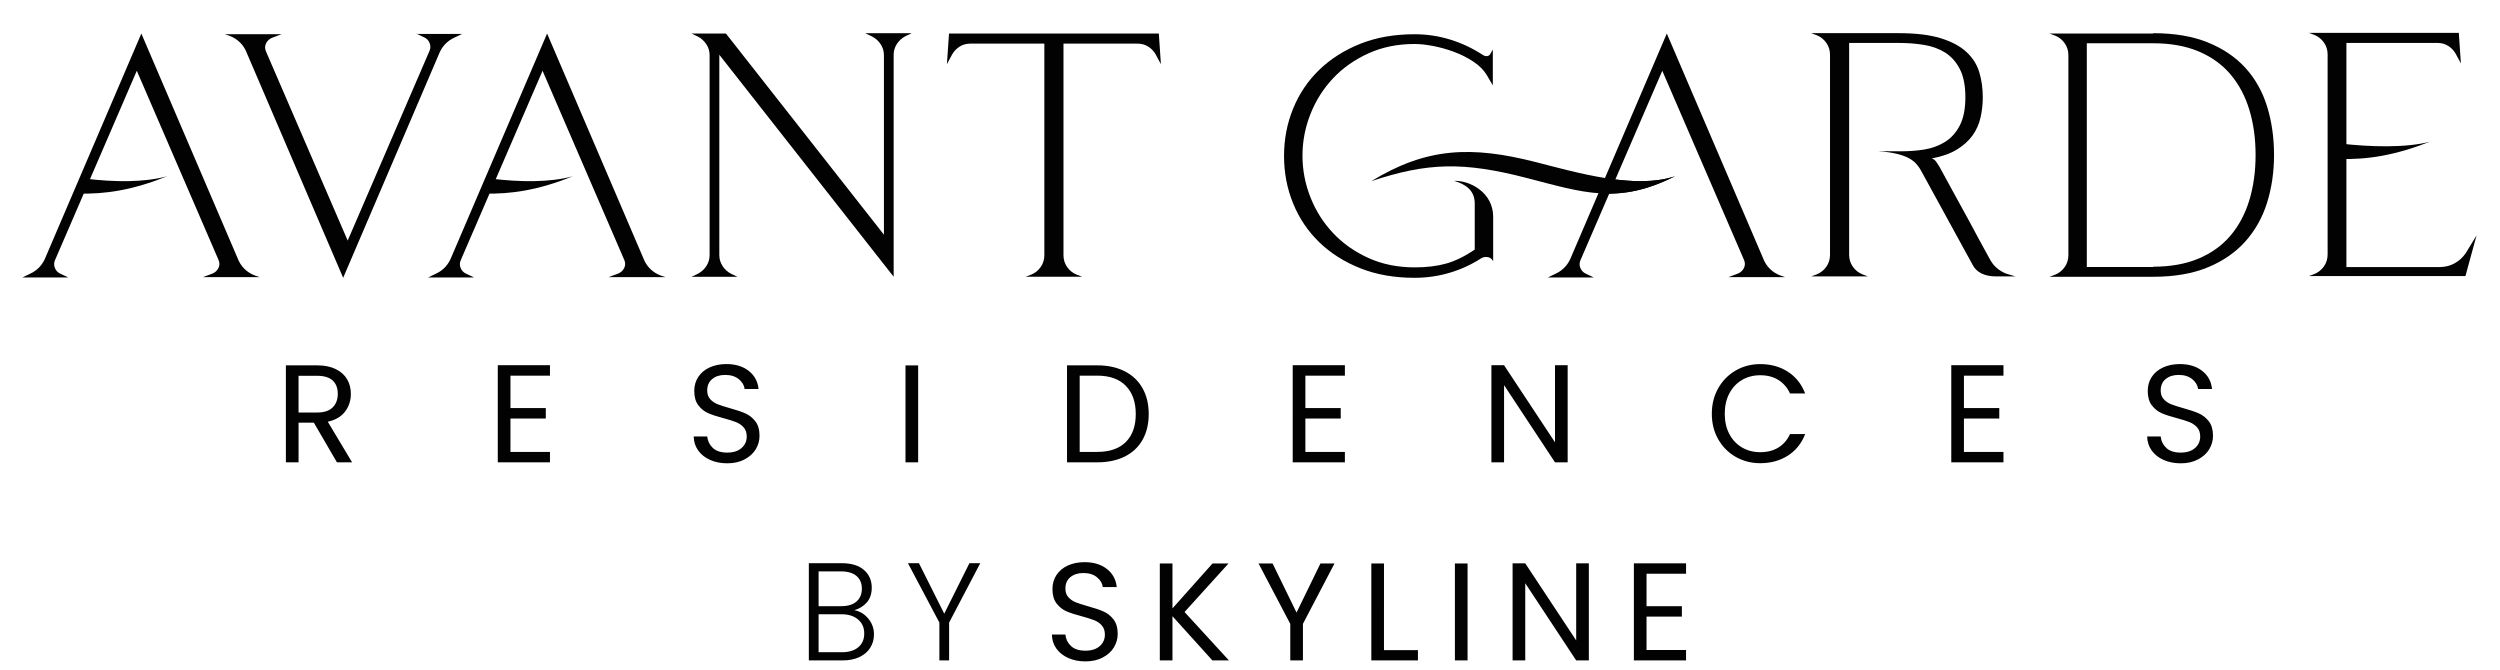
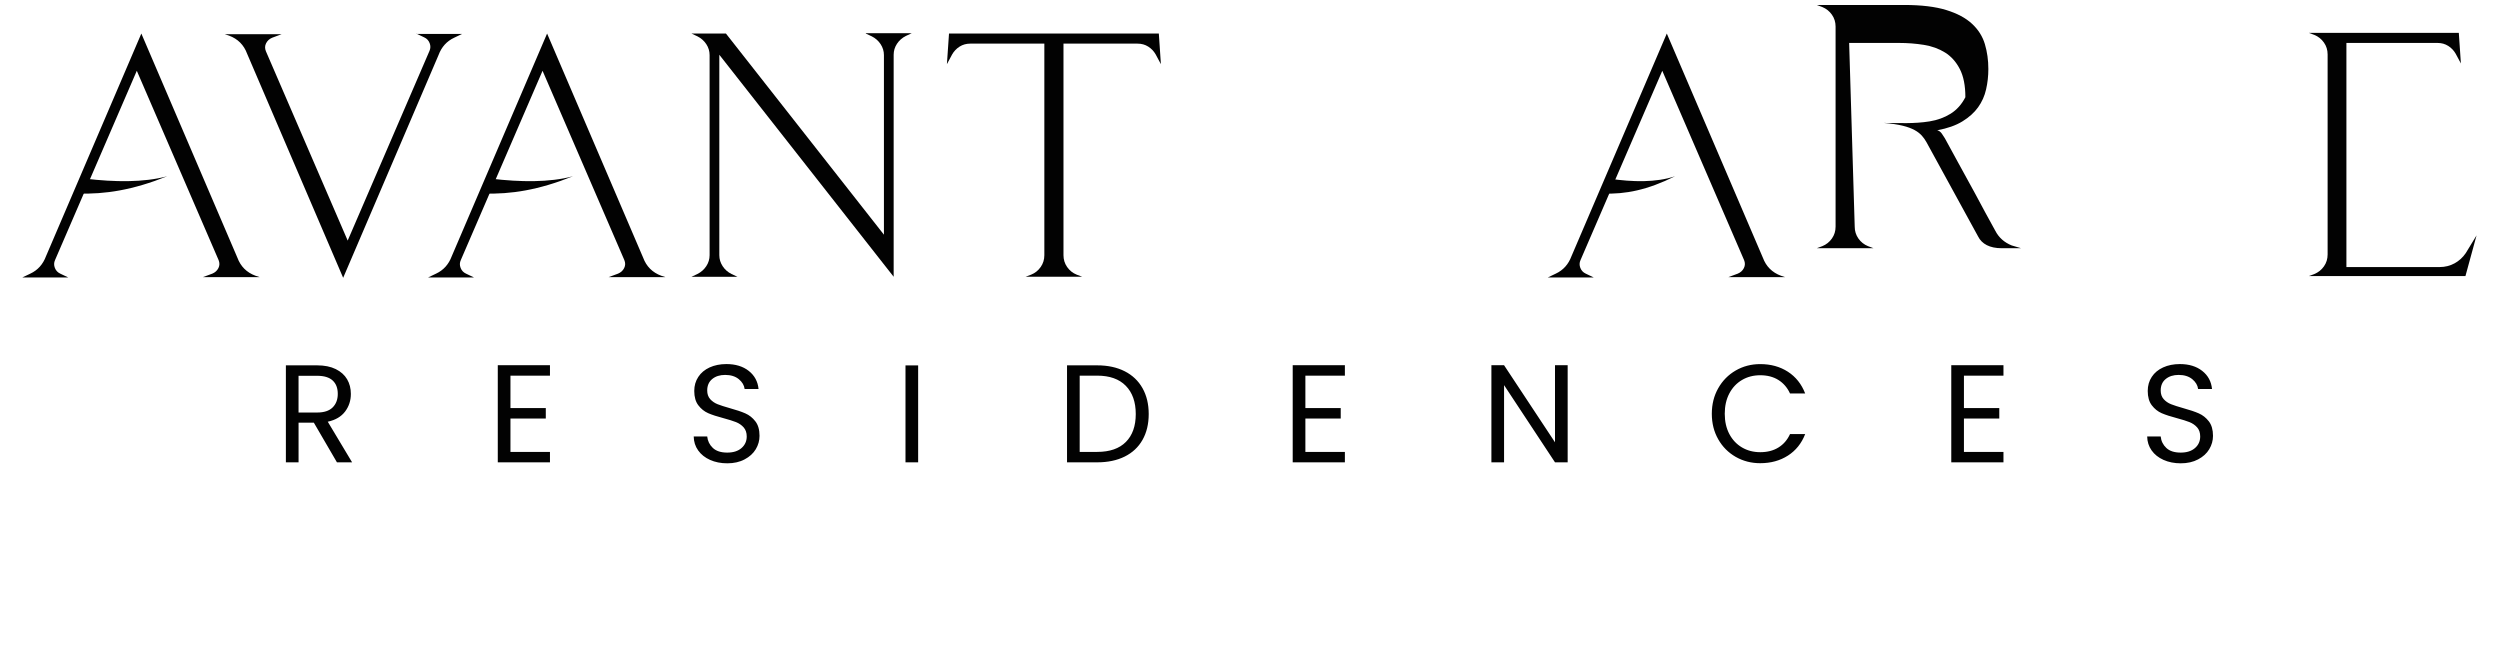
<svg xmlns="http://www.w3.org/2000/svg" version="1.1" id="Layer_1" x="0px" y="0px" width="280px" height="75px" viewBox="0 0 280 75" enable-background="new 0 0 280 75" xml:space="preserve">
  <path fill="#020202" d="M46.62,3.796h0.077l0.818,0.389c0.286,0.129,0.487,0.344,0.604,0.643c0.118,0.299,0.11,0.59-0.019,0.877  l-9.16,21.24L29.783,5.744c-0.13-0.313-0.125-0.612,0.019-0.897c0.143-0.285,0.371-0.493,0.683-0.623l1.051-0.391h-6.353  l0.468,0.156c0.987,0.365,1.663,1.041,2.025,2.026l10.758,25.1L49.113,6.173c0.337-0.909,0.921-1.56,1.754-1.948l0.895-0.428h-5.065  l-0.077-0.04" />
  <path fill="#020202" d="M96.972,3.757l0.663,0.312c0.415,0.207,0.746,0.5,0.994,0.876C98.875,5.32,99,5.731,99,6.173v20.111  L81.305,3.757h-3.858l0.664,0.312c0.414,0.207,0.746,0.5,0.993,0.876c0.247,0.375,0.371,0.787,0.371,1.228v22.41  c0,0.442-0.124,0.85-0.371,1.228c-0.247,0.375-0.579,0.668-0.993,0.877l-0.664,0.311h5.144l-0.662-0.311  c-0.417-0.209-0.749-0.502-0.994-0.877c-0.246-0.378-0.371-0.785-0.371-1.228V6.133l19.526,24.865V6.133  c0-0.442,0.124-0.85,0.37-1.228c0.248-0.376,0.579-0.667,0.996-0.877l0.662-0.312h-5.145" />
  <path fill="#020202" d="M129.789,3.757h-23.5l-0.235,3.43l0.585-1.092c0.208-0.363,0.487-0.655,0.838-0.877  c0.35-0.22,0.747-0.331,1.188-0.331h8.302v23.696c0,0.493-0.137,0.935-0.41,1.323c-0.273,0.392-0.63,0.679-1.072,0.857l-0.624,0.235  h6.354l-0.625-0.235c-0.441-0.179-0.799-0.466-1.072-0.857c-0.272-0.388-0.408-0.831-0.408-1.323V4.887h8.3  c0.442,0,0.839,0.11,1.19,0.331c0.35,0.222,0.63,0.514,0.837,0.877l0.584,1.092" />
-   <path fill="#020202" d="M162.857,20.255c1.338,0.388,2.313,1.099,2.313,2.533v5.171c-1.117,0.754-2.183,1.273-3.196,1.56  c-1.014,0.285-2.181,0.427-3.507,0.427c-1.924,0-3.658-0.348-5.203-1.052c-1.546-0.702-2.866-1.628-3.956-2.787  c-1.091-1.155-1.936-2.488-2.532-3.994c-0.6-1.506-0.898-3.065-0.898-4.676c0-1.612,0.299-3.171,0.898-4.677  c0.597-1.508,1.441-2.839,2.532-3.996c1.09-1.157,2.41-2.085,3.956-2.787c1.545-0.701,3.266-1.051,5.164-1.051  c0.623,0,1.33,0.077,2.124,0.233c0.792,0.155,1.571,0.377,2.338,0.662c0.767,0.288,1.481,0.651,2.143,1.093  c0.664,0.441,1.165,0.947,1.501,1.519l0.662,1.13V5.551l-0.271,0.465c-0.078,0.183-0.234,0.273-0.468,0.273  c-0.104,0-0.222-0.039-0.351-0.116c-1.144-0.754-2.364-1.332-3.664-1.734c-1.299-0.404-2.636-0.604-4.014-0.604  c-2.261,0-4.288,0.355-6.08,1.07c-1.792,0.716-3.326,1.69-4.6,2.924c-1.273,1.233-2.247,2.683-2.922,4.345  c-0.677,1.662-1.014,3.43-1.014,5.301c0,1.869,0.337,3.637,1.014,5.298c0.675,1.665,1.648,3.113,2.922,4.348  c1.273,1.234,2.808,2.208,4.6,2.922s3.819,1.071,6.08,1.071c1.352,0,2.662-0.187,3.937-0.565c1.273-0.376,2.468-0.928,3.584-1.657  c0.157-0.078,0.313-0.116,0.469-0.116c0.365,0,0.638,0.155,0.817,0.467v-4.964C167.234,21.541,164.619,20.2,162.857,20.255" />
-   <path fill="#020202" d="M207.104,4.81h5.613c0.936,0,1.852,0.071,2.748,0.214c0.896,0.143,1.688,0.429,2.377,0.857  c0.689,0.429,1.241,1.045,1.656,1.85c0.418,0.805,0.624,1.858,0.624,3.157c0,1.3-0.206,2.353-0.624,3.157  c-0.415,0.805-0.967,1.421-1.656,1.85c-0.688,0.428-1.475,0.715-2.356,0.857c-1.76,0.284-3.347,0.175-5.105,0.175  c3.39,0.272,4.179,1.147,4.753,2.143l5.787,10.567c0.417,0.845,1.311,1.321,2.644,1.321h2.172l-1.054-0.313  c-0.83-0.336-1.441-0.884-1.83-1.636c-0.806-1.457-1.559-2.845-2.262-4.17c-0.623-1.144-1.254-2.292-1.891-3.449  c-0.637-1.157-1.136-2.072-1.5-2.748c-0.078-0.131-0.188-0.298-0.332-0.507c-0.141-0.209-0.317-0.338-0.523-0.39  c1.143-0.208,2.082-0.54,2.823-0.995s1.326-0.979,1.755-1.578c0.429-0.598,0.729-1.268,0.896-2.009  c0.168-0.738,0.252-1.498,0.252-2.278c0-0.987-0.129-1.917-0.389-2.787c-0.26-0.87-0.74-1.629-1.443-2.279  c-0.7-0.651-1.662-1.164-2.884-1.54c-1.22-0.377-2.792-0.566-4.716-0.566h-9.782l0.624,0.233c0.442,0.183,0.8,0.47,1.072,0.86  c0.273,0.39,0.408,0.831,0.408,1.324v22.411c0,0.495-0.135,0.934-0.408,1.325c-0.272,0.39-0.63,0.675-1.072,0.857l-0.624,0.233  h6.354l-0.625-0.233c-0.441-0.182-0.799-0.467-1.071-0.857c-0.272-0.392-0.411-0.831-0.411-1.325" />
-   <path fill="#020202" d="M233.723,29.906V4.847h7.445c1.947,0,3.645,0.306,5.087,0.915c1.442,0.612,2.63,1.469,3.565,2.573  c0.936,1.106,1.637,2.424,2.105,3.957c0.465,1.532,0.701,3.221,0.701,5.067c0,1.845-0.236,3.534-0.701,5.066  c-0.469,1.532-1.17,2.853-2.105,3.957c-0.936,1.104-2.123,1.961-3.565,2.572c-1.442,0.61-3.14,0.916-5.087,0.916v0.037   M229.555,3.757l0.623,0.234c0.441,0.18,0.799,0.467,1.071,0.856c0.272,0.391,0.41,0.833,0.41,1.326v22.41  c0,0.493-0.138,0.935-0.41,1.323c-0.272,0.392-0.63,0.679-1.071,0.857l-0.623,0.235h11.613c2.363,0,4.397-0.351,6.1-1.053  c1.702-0.701,3.105-1.668,4.209-2.902s1.916-2.684,2.437-4.346c0.519-1.662,0.778-3.442,0.778-5.338c0-1.95-0.26-3.761-0.778-5.438  c-0.521-1.675-1.333-3.118-2.437-4.327c-1.104-1.207-2.507-2.155-4.209-2.845c-1.702-0.688-3.736-1.032-6.1-1.032v0.04H229.555z" />
+   <path fill="#020202" d="M207.104,4.81h5.613c0.936,0,1.852,0.071,2.748,0.214c0.896,0.143,1.688,0.429,2.377,0.857  c0.689,0.429,1.241,1.045,1.656,1.85c0.418,0.805,0.624,1.858,0.624,3.157c-0.415,0.805-0.967,1.421-1.656,1.85c-0.688,0.428-1.475,0.715-2.356,0.857c-1.76,0.284-3.347,0.175-5.105,0.175  c3.39,0.272,4.179,1.147,4.753,2.143l5.787,10.567c0.417,0.845,1.311,1.321,2.644,1.321h2.172l-1.054-0.313  c-0.83-0.336-1.441-0.884-1.83-1.636c-0.806-1.457-1.559-2.845-2.262-4.17c-0.623-1.144-1.254-2.292-1.891-3.449  c-0.637-1.157-1.136-2.072-1.5-2.748c-0.078-0.131-0.188-0.298-0.332-0.507c-0.141-0.209-0.317-0.338-0.523-0.39  c1.143-0.208,2.082-0.54,2.823-0.995s1.326-0.979,1.755-1.578c0.429-0.598,0.729-1.268,0.896-2.009  c0.168-0.738,0.252-1.498,0.252-2.278c0-0.987-0.129-1.917-0.389-2.787c-0.26-0.87-0.74-1.629-1.443-2.279  c-0.7-0.651-1.662-1.164-2.884-1.54c-1.22-0.377-2.792-0.566-4.716-0.566h-9.782l0.624,0.233c0.442,0.183,0.8,0.47,1.072,0.86  c0.273,0.39,0.408,0.831,0.408,1.324v22.411c0,0.495-0.135,0.934-0.408,1.325c-0.272,0.39-0.63,0.675-1.072,0.857l-0.624,0.233  h6.354l-0.625-0.233c-0.441-0.182-0.799-0.467-1.071-0.857c-0.272-0.392-0.411-0.831-0.411-1.325" />
  <path fill="#020202" d="M276.165,28.349c-0.336,0.494-0.76,0.878-1.265,1.15c-0.508,0.273-1.059,0.411-1.656,0.411h-10.446V4.81  h10.212c0.44,0,0.837,0.109,1.189,0.331c0.349,0.22,0.629,0.513,0.836,0.875l0.585,1.093l-0.233-3.43H258.59l0.622,0.233  c0.442,0.182,0.799,0.468,1.071,0.858c0.273,0.389,0.41,0.831,0.41,1.325v22.409c0,0.494-0.137,0.937-0.41,1.327  c-0.272,0.388-0.629,0.673-1.071,0.857l-0.622,0.233h17.539l1.246-4.561" />
  <path fill="#020202" d="M186.176,7.927c3.473,8.016,5.745,13.277,9.16,21.201c0.129,0.312,0.124,0.611-0.02,0.896  c-0.143,0.286-0.371,0.493-0.683,0.623l-1.053,0.391h6.354l-0.468-0.155c-0.987-0.366-1.663-1.041-2.027-2.027l-10.756-25.1  l-10.679,24.942c-0.338,0.909-0.923,1.56-1.754,1.948l-0.897,0.429h5.146l-0.896-0.429c-0.286-0.13-0.487-0.344-0.605-0.642  c-0.117-0.301-0.111-0.59,0.021-0.877C180.255,21.62,182.926,15.43,186.176,7.927" />
-   <path fill="#020202" d="M153.586,20.291c6.184-3.782,11.203-3.978,18.422-2.137c4.523,1.155,11.096,3.096,15.597,1.585  c-6.439,3.22-10.234,1.839-16.667,0.181C163.89,18.105,159.907,18.19,153.586,20.291" />
  <path fill="#020202" d="M180.251,20.013c2.624,0.383,5.222,0.441,7.354-0.273c-3.091,1.546-5.573,2.031-8.03,1.936" />
  <path fill="#020202" d="M60.766,7.927c3.473,8.016,5.745,13.277,9.159,21.201c0.13,0.312,0.124,0.611-0.019,0.896  c-0.143,0.286-0.371,0.493-0.683,0.623l-1.053,0.391h6.354l-0.467-0.155c-0.987-0.366-1.663-1.041-2.027-2.027l-10.756-25.1  L50.595,28.699c-0.339,0.909-0.924,1.56-1.754,1.948l-0.897,0.429h5.145l-0.895-0.429c-0.288-0.13-0.489-0.344-0.605-0.642  c-0.117-0.301-0.111-0.59,0.021-0.877C54.844,21.62,57.516,15.43,60.766,7.927" />
  <path fill="#020202" d="M55.008,20.013c3.27,0.383,6.508,0.441,9.165-0.273c-3.853,1.546-6.945,2.031-10.009,1.936" />
  <path fill="#020202" d="M15.322,7.927c3.473,8.016,5.745,13.277,9.16,21.201c0.129,0.312,0.124,0.611-0.019,0.896  c-0.145,0.286-0.37,0.493-0.682,0.623l-1.054,0.391h6.354l-0.469-0.155c-0.987-0.366-1.662-1.041-2.027-2.027L15.83,3.757  L5.151,28.699c-0.338,0.909-0.923,1.56-1.755,1.948L2.5,31.076h5.145l-0.897-0.429c-0.286-0.13-0.486-0.344-0.603-0.642  c-0.117-0.301-0.111-0.59,0.019-0.877C9.401,21.62,12.073,15.43,15.322,7.927" />
  <path fill="#020202" d="M9.564,20.013c3.271,0.383,6.508,0.441,9.166-0.273c-3.853,1.546-6.948,2.031-10.009,1.936" />
-   <path fill="#020202" d="M262.101,16.076c3.319,0.384,7.355,0.507,10.056-0.208c-3.914,1.543-7.057,2.031-10.167,1.933" />
  <path fill="#020202" d="M37.738,51.781l-2.587-4.442h-1.712v4.442h-1.42V40.919h3.507c0.819,0,1.513,0.14,2.079,0.42  c0.568,0.283,0.992,0.66,1.271,1.139c0.28,0.479,0.421,1.024,0.421,1.637c0,0.749-0.216,1.406-0.647,1.979  c-0.433,0.572-1.079,0.951-1.94,1.138l2.727,4.551 M33.438,46.202h2.087c0.768,0,1.346-0.189,1.729-0.568s0.577-0.886,0.577-1.52  c0-0.646-0.19-1.143-0.57-1.496c-0.38-0.354-0.959-0.53-1.737-0.53h-2.087V46.202z M57.171,42.072v3.633h3.958v1.168h-3.958v3.74  h4.425v1.168h-5.844V40.906h5.844v1.166H57.171z M81.451,51.891c-0.716,0-1.358-0.129-1.925-0.382  c-0.565-0.254-1.01-0.607-1.331-1.06c-0.324-0.452-0.489-0.975-0.5-1.565h1.512c0.052,0.508,0.264,0.937,0.631,1.284  c0.37,0.35,0.907,0.523,1.613,0.523c0.676,0,1.208-0.169,1.597-0.507c0.389-0.339,0.585-0.771,0.585-1.301  c0-0.415-0.115-0.755-0.342-1.014c-0.229-0.259-0.516-0.456-0.858-0.593c-0.343-0.136-0.807-0.278-1.388-0.436  c-0.716-0.188-1.29-0.374-1.722-0.561c-0.431-0.188-0.799-0.48-1.106-0.882c-0.307-0.398-0.46-0.937-0.46-1.612  c0-0.593,0.152-1.116,0.454-1.574c0.3-0.459,0.723-0.809,1.268-1.059c0.546-0.248,1.172-0.376,1.879-0.376  c1.017,0,1.852,0.255,2.501,0.764c0.648,0.511,1.015,1.185,1.098,2.027h-1.559c-0.051-0.415-0.269-0.782-0.652-1.099  c-0.385-0.316-0.895-0.476-1.528-0.476c-0.592,0-1.076,0.152-1.45,0.46c-0.373,0.307-0.561,0.735-0.561,1.285  c0,0.396,0.113,0.717,0.334,0.968c0.224,0.248,0.501,0.438,0.828,0.568c0.327,0.129,0.786,0.277,1.378,0.444  c0.716,0.196,1.294,0.392,1.73,0.583c0.436,0.19,0.811,0.488,1.121,0.888c0.314,0.401,0.468,0.943,0.468,1.628  c0,0.53-0.139,1.03-0.419,1.497c-0.282,0.469-0.699,0.847-1.25,1.138C82.849,51.745,82.198,51.891,81.451,51.891 M102.832,51.781  h-1.417v-10.86h1.417V51.781z M122.889,40.919c1.184,0,2.21,0.222,3.078,0.662c0.869,0.442,1.532,1.074,1.995,1.895  c0.463,0.82,0.694,1.787,0.694,2.897c0,1.113-0.231,2.076-0.694,2.893c-0.462,0.814-1.126,1.438-1.995,1.869  c-0.867,0.431-1.894,0.646-3.078,0.646h-3.382V40.919H122.889z M122.889,50.613c1.402,0,2.472-0.372,3.209-1.114  c0.739-0.744,1.107-1.785,1.107-3.126c0-1.35-0.37-2.402-1.115-3.163c-0.741-0.758-1.808-1.138-3.201-1.138h-1.964v8.541H122.889z   M146.203,42.072v3.633h3.958v1.168h-3.958v3.74h4.424v1.168h-5.844V40.906h5.844v1.166H146.203z M175.578,51.781h-1.418  l-5.705-8.647v8.647h-1.418V40.906h1.418l5.705,8.632v-8.632h1.418V51.781z M191.723,46.343c0-1.06,0.238-2.012,0.717-2.86  c0.478-0.845,1.13-1.507,1.956-1.986c0.825-0.479,1.743-0.718,2.75-0.718c1.186,0,2.218,0.286,3.102,0.857  c0.882,0.573,1.526,1.383,1.931,2.432h-1.698c-0.301-0.654-0.734-1.157-1.301-1.511c-0.566-0.354-1.243-0.53-2.033-0.53  c-0.76,0-1.44,0.176-2.042,0.53c-0.602,0.354-1.075,0.854-1.418,1.505c-0.342,0.648-0.515,1.408-0.515,2.281  c0,0.863,0.173,1.619,0.515,2.27c0.343,0.647,0.816,1.149,1.418,1.501c0.602,0.354,1.282,0.53,2.042,0.53  c0.79,0,1.467-0.172,2.033-0.523c0.566-0.345,1-0.847,1.301-1.503h1.698c-0.404,1.039-1.049,1.842-1.931,2.408  c-0.884,0.566-1.916,0.851-3.102,0.851c-1.007,0-1.925-0.238-2.75-0.71c-0.826-0.474-1.479-1.13-1.956-1.972  C191.961,48.354,191.723,47.403,191.723,46.343 M219.961,42.072v3.633h3.959v1.168h-3.959v3.74h4.427v1.168h-5.845V40.906h5.845  v1.166H219.961z M244.24,51.891c-0.716,0-1.357-0.129-1.924-0.382c-0.567-0.254-1.012-0.607-1.333-1.06  c-0.323-0.452-0.489-0.975-0.499-1.565h1.514c0.051,0.508,0.26,0.937,0.629,1.284c0.368,0.35,0.906,0.523,1.613,0.523  c0.676,0,1.207-0.169,1.596-0.507c0.393-0.339,0.586-0.771,0.586-1.301c0-0.415-0.113-0.755-0.342-1.014  c-0.23-0.259-0.517-0.456-0.858-0.593c-0.342-0.136-0.805-0.278-1.388-0.436c-0.716-0.188-1.289-0.374-1.723-0.561  c-0.43-0.188-0.799-0.48-1.105-0.882c-0.307-0.398-0.459-0.937-0.459-1.612c0-0.593,0.15-1.116,0.452-1.574  c0.3-0.459,0.723-0.809,1.271-1.059c0.544-0.248,1.171-0.376,1.877-0.376c1.02,0,1.852,0.255,2.501,0.764  c0.65,0.511,1.015,1.185,1.099,2.027h-1.559c-0.052-0.415-0.27-0.782-0.652-1.099c-0.387-0.316-0.896-0.476-1.528-0.476  c-0.593,0-1.075,0.152-1.45,0.46c-0.374,0.307-0.559,0.735-0.559,1.285c0,0.396,0.11,0.717,0.334,0.968  c0.222,0.248,0.498,0.438,0.826,0.568c0.326,0.129,0.785,0.277,1.378,0.444c0.718,0.196,1.293,0.392,1.729,0.583  c0.436,0.19,0.811,0.488,1.122,0.888c0.312,0.401,0.468,0.943,0.468,1.628c0,0.53-0.141,1.03-0.421,1.497  c-0.279,0.469-0.695,0.847-1.247,1.138C245.637,51.745,244.988,51.891,244.24,51.891" />
-   <path fill="#020202" d="M95.686,68.342c0.615,0.115,1.134,0.427,1.559,0.937c0.427,0.508,0.64,1.102,0.64,1.774  c0,0.551-0.138,1.048-0.414,1.49c-0.274,0.442-0.677,0.789-1.207,1.044c-0.531,0.254-1.165,0.38-1.901,0.38H90.59V63.076h3.664  c1.102,0,1.941,0.255,2.516,0.765c0.577,0.508,0.866,1.168,0.866,1.978c0,0.675-0.181,1.226-0.546,1.644  C96.726,67.883,96.258,68.176,95.686,68.342 M91.683,67.891h2.538c0.739,0,1.307-0.173,1.708-0.52  c0.4-0.352,0.599-0.831,0.599-1.444c0-0.602-0.199-1.075-0.599-1.418c-0.401-0.343-0.986-0.515-1.755-0.515h-2.491V67.891z   M94.285,73.049c0.79,0,1.405-0.187,1.847-0.561c0.442-0.374,0.662-0.888,0.662-1.541c0-0.657-0.231-1.178-0.694-1.567  c-0.462-0.392-1.083-0.584-1.862-0.584h-2.555v4.253H94.285z M109.791,63.076l-3.49,6.653v4.237h-1.09v-4.237l-3.522-6.653h1.231  l2.834,5.656l2.821-5.656H109.791z M121.566,74.076c-0.716,0-1.357-0.125-1.923-0.381c-0.566-0.254-1.012-0.607-1.334-1.059  c-0.321-0.453-0.488-0.974-0.498-1.566h1.512c0.05,0.509,0.261,0.939,0.629,1.285c0.371,0.35,0.906,0.522,1.614,0.522  c0.675,0,1.209-0.17,1.598-0.506c0.39-0.34,0.583-0.771,0.583-1.302c0-0.416-0.112-0.754-0.342-1.014  c-0.227-0.259-0.513-0.457-0.857-0.592c-0.343-0.136-0.805-0.28-1.387-0.438c-0.718-0.186-1.291-0.373-1.722-0.559  c-0.431-0.188-0.799-0.482-1.106-0.883c-0.307-0.398-0.46-0.937-0.46-1.612c0-0.592,0.151-1.116,0.452-1.573  c0.303-0.457,0.725-0.81,1.271-1.061c0.545-0.247,1.172-0.375,1.877-0.375c1.019,0,1.852,0.257,2.503,0.766  c0.648,0.509,1.013,1.185,1.098,2.025h-1.56c-0.051-0.415-0.271-0.781-0.654-1.1c-0.383-0.317-0.893-0.475-1.526-0.475  c-0.593,0-1.075,0.153-1.45,0.459c-0.374,0.307-0.56,0.735-0.56,1.286c0,0.396,0.11,0.718,0.335,0.967  c0.224,0.248,0.498,0.438,0.825,0.568c0.327,0.13,0.789,0.277,1.38,0.445c0.716,0.197,1.294,0.391,1.729,0.583  c0.437,0.192,0.809,0.489,1.12,0.89c0.313,0.398,0.469,0.942,0.469,1.628c0,0.529-0.141,1.027-0.421,1.496  c-0.281,0.468-0.696,0.847-1.248,1.136C122.963,73.932,122.314,74.076,121.566,74.076 M135.789,73.967l-4.473-4.953v4.953h-1.417  V63.107h1.417v5.034l4.488-5.034h1.792l-4.926,5.438l4.972,5.422H135.789z M149.466,63.107l-3.538,6.765v4.095h-1.417v-4.095  l-3.555-6.765h1.574l2.682,5.5l2.679-5.5H149.466z M155.006,72.815h3.803v1.151h-5.22V63.107h1.417V72.815z M164.367,73.967h-1.418  V63.107h1.418V73.967z M177.951,73.967h-1.418l-5.705-8.646v8.646h-1.418V63.093h1.418l5.705,8.632v-8.632h1.418V73.967z   M184.412,64.261v3.63h3.958v1.169h-3.958v3.741h4.426v1.166h-5.844V63.093h5.844v1.168H184.412z" />
</svg>